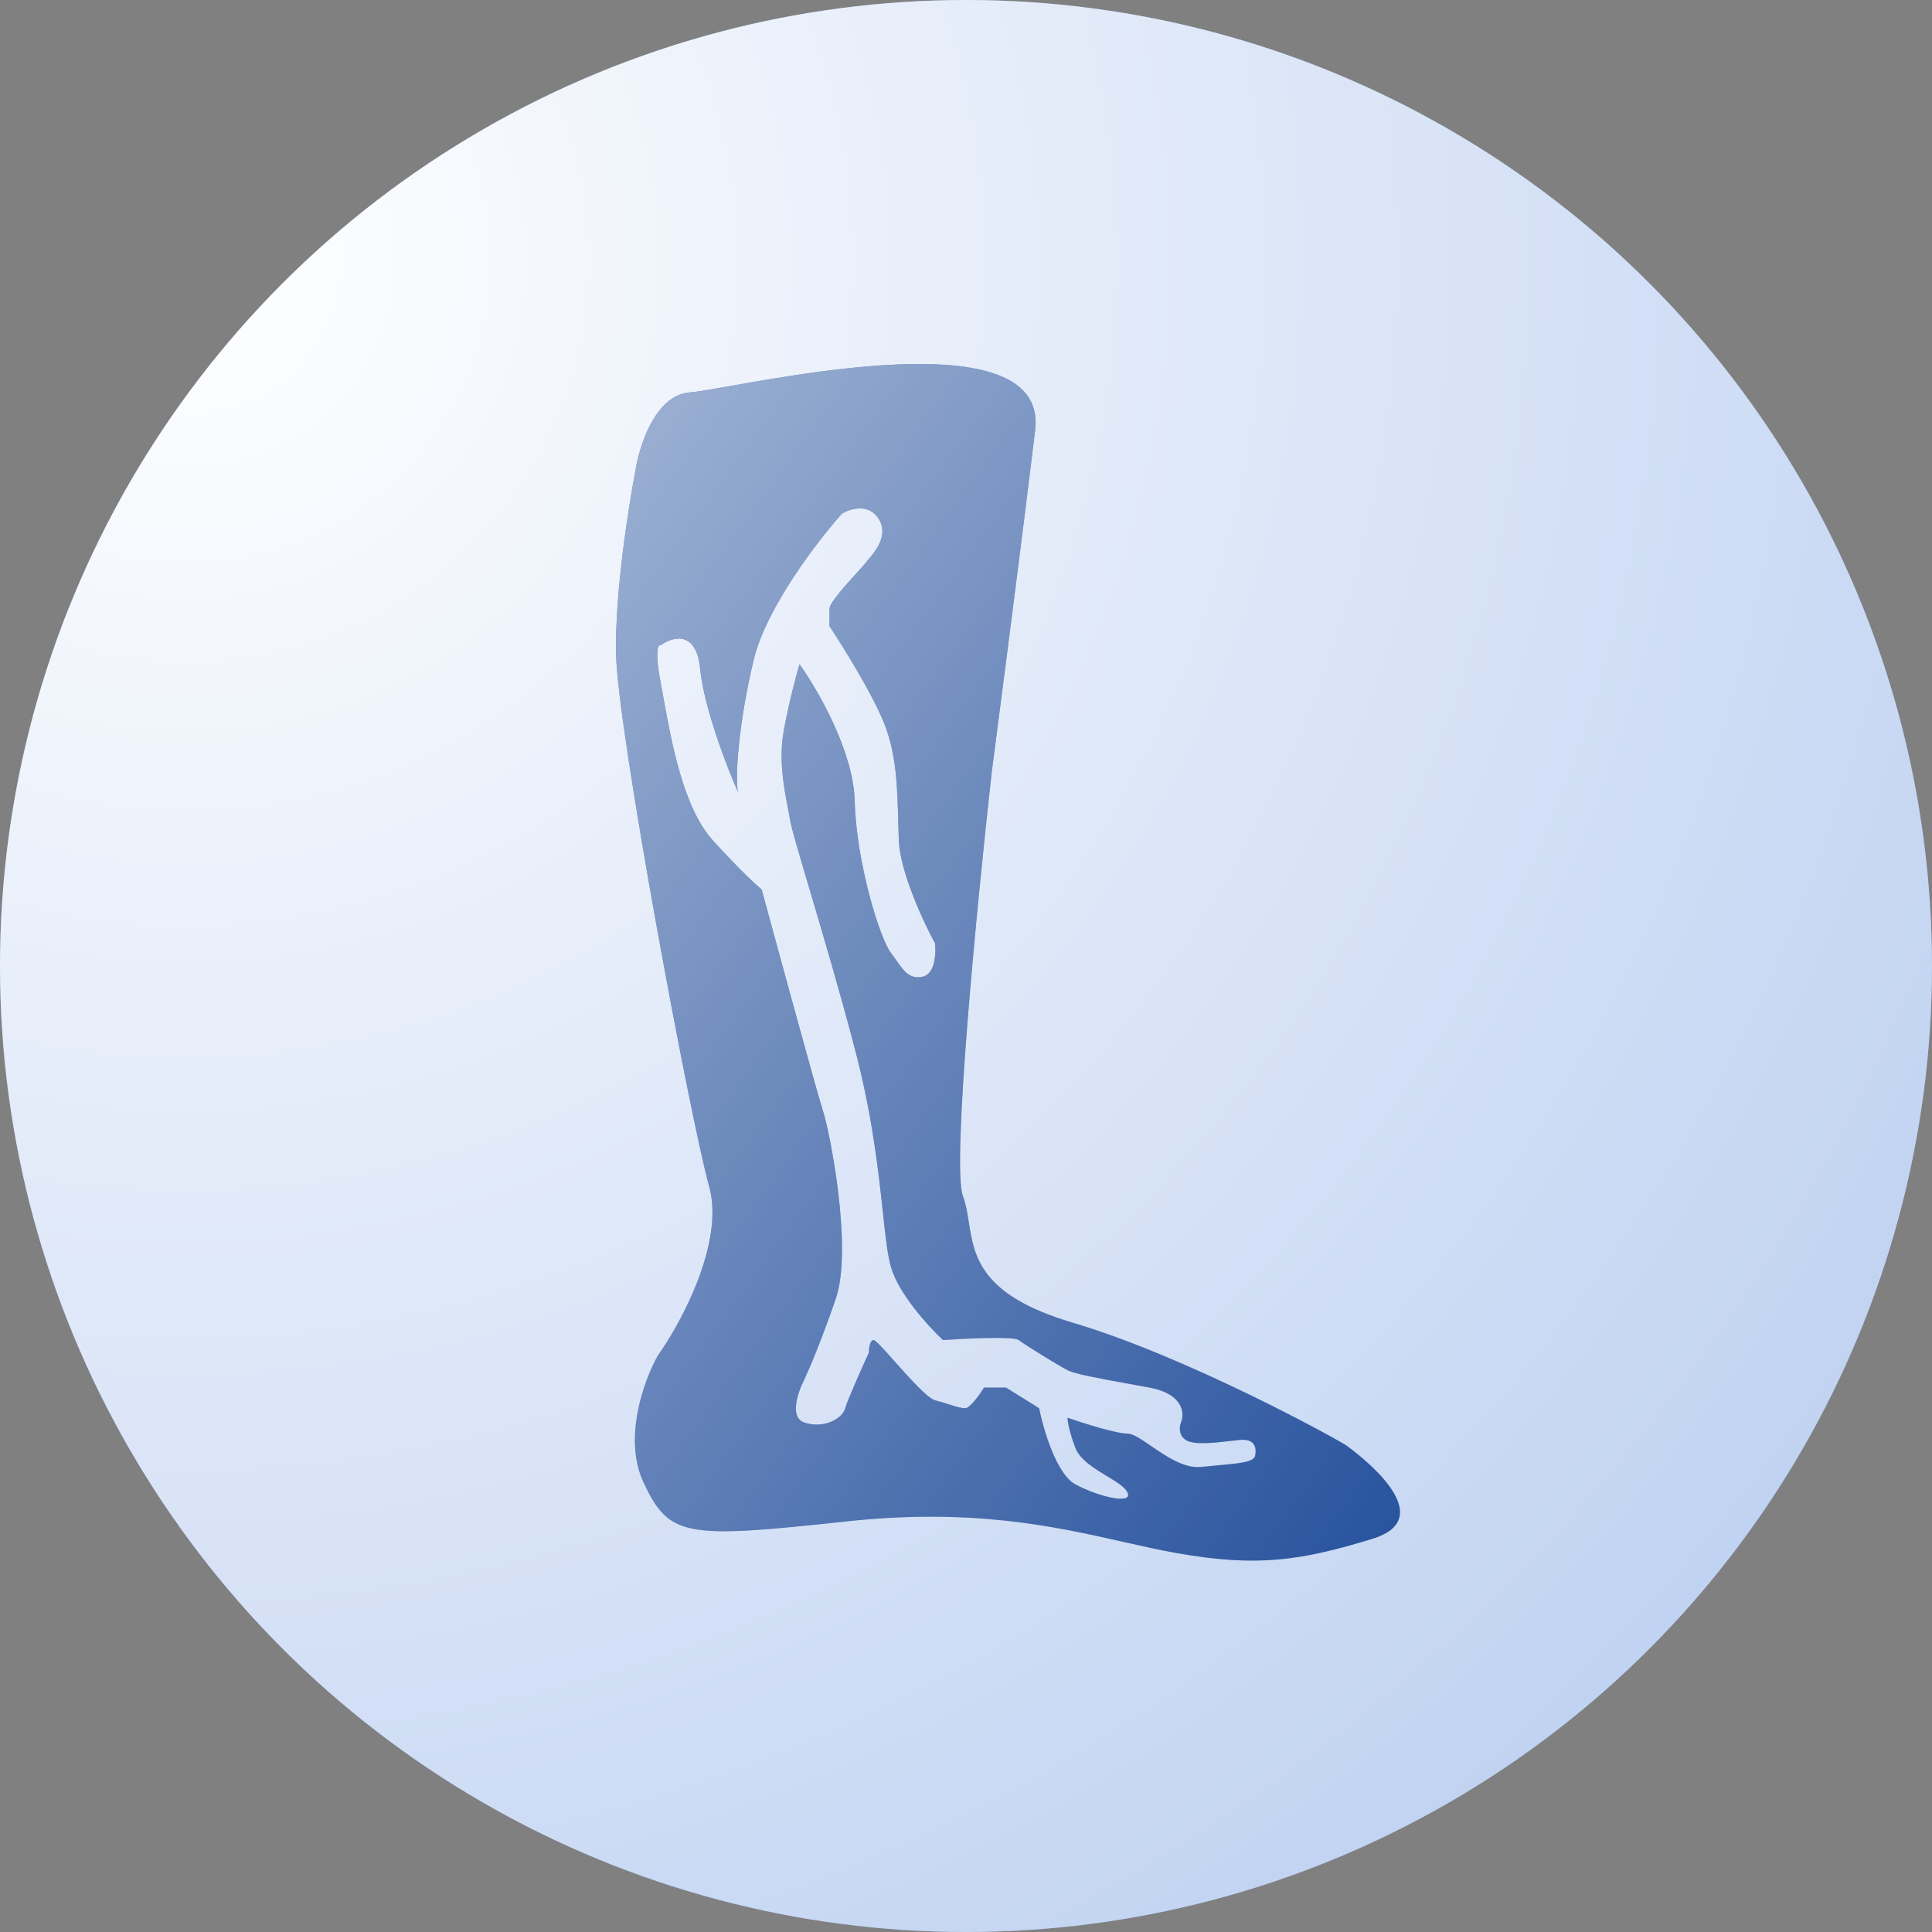
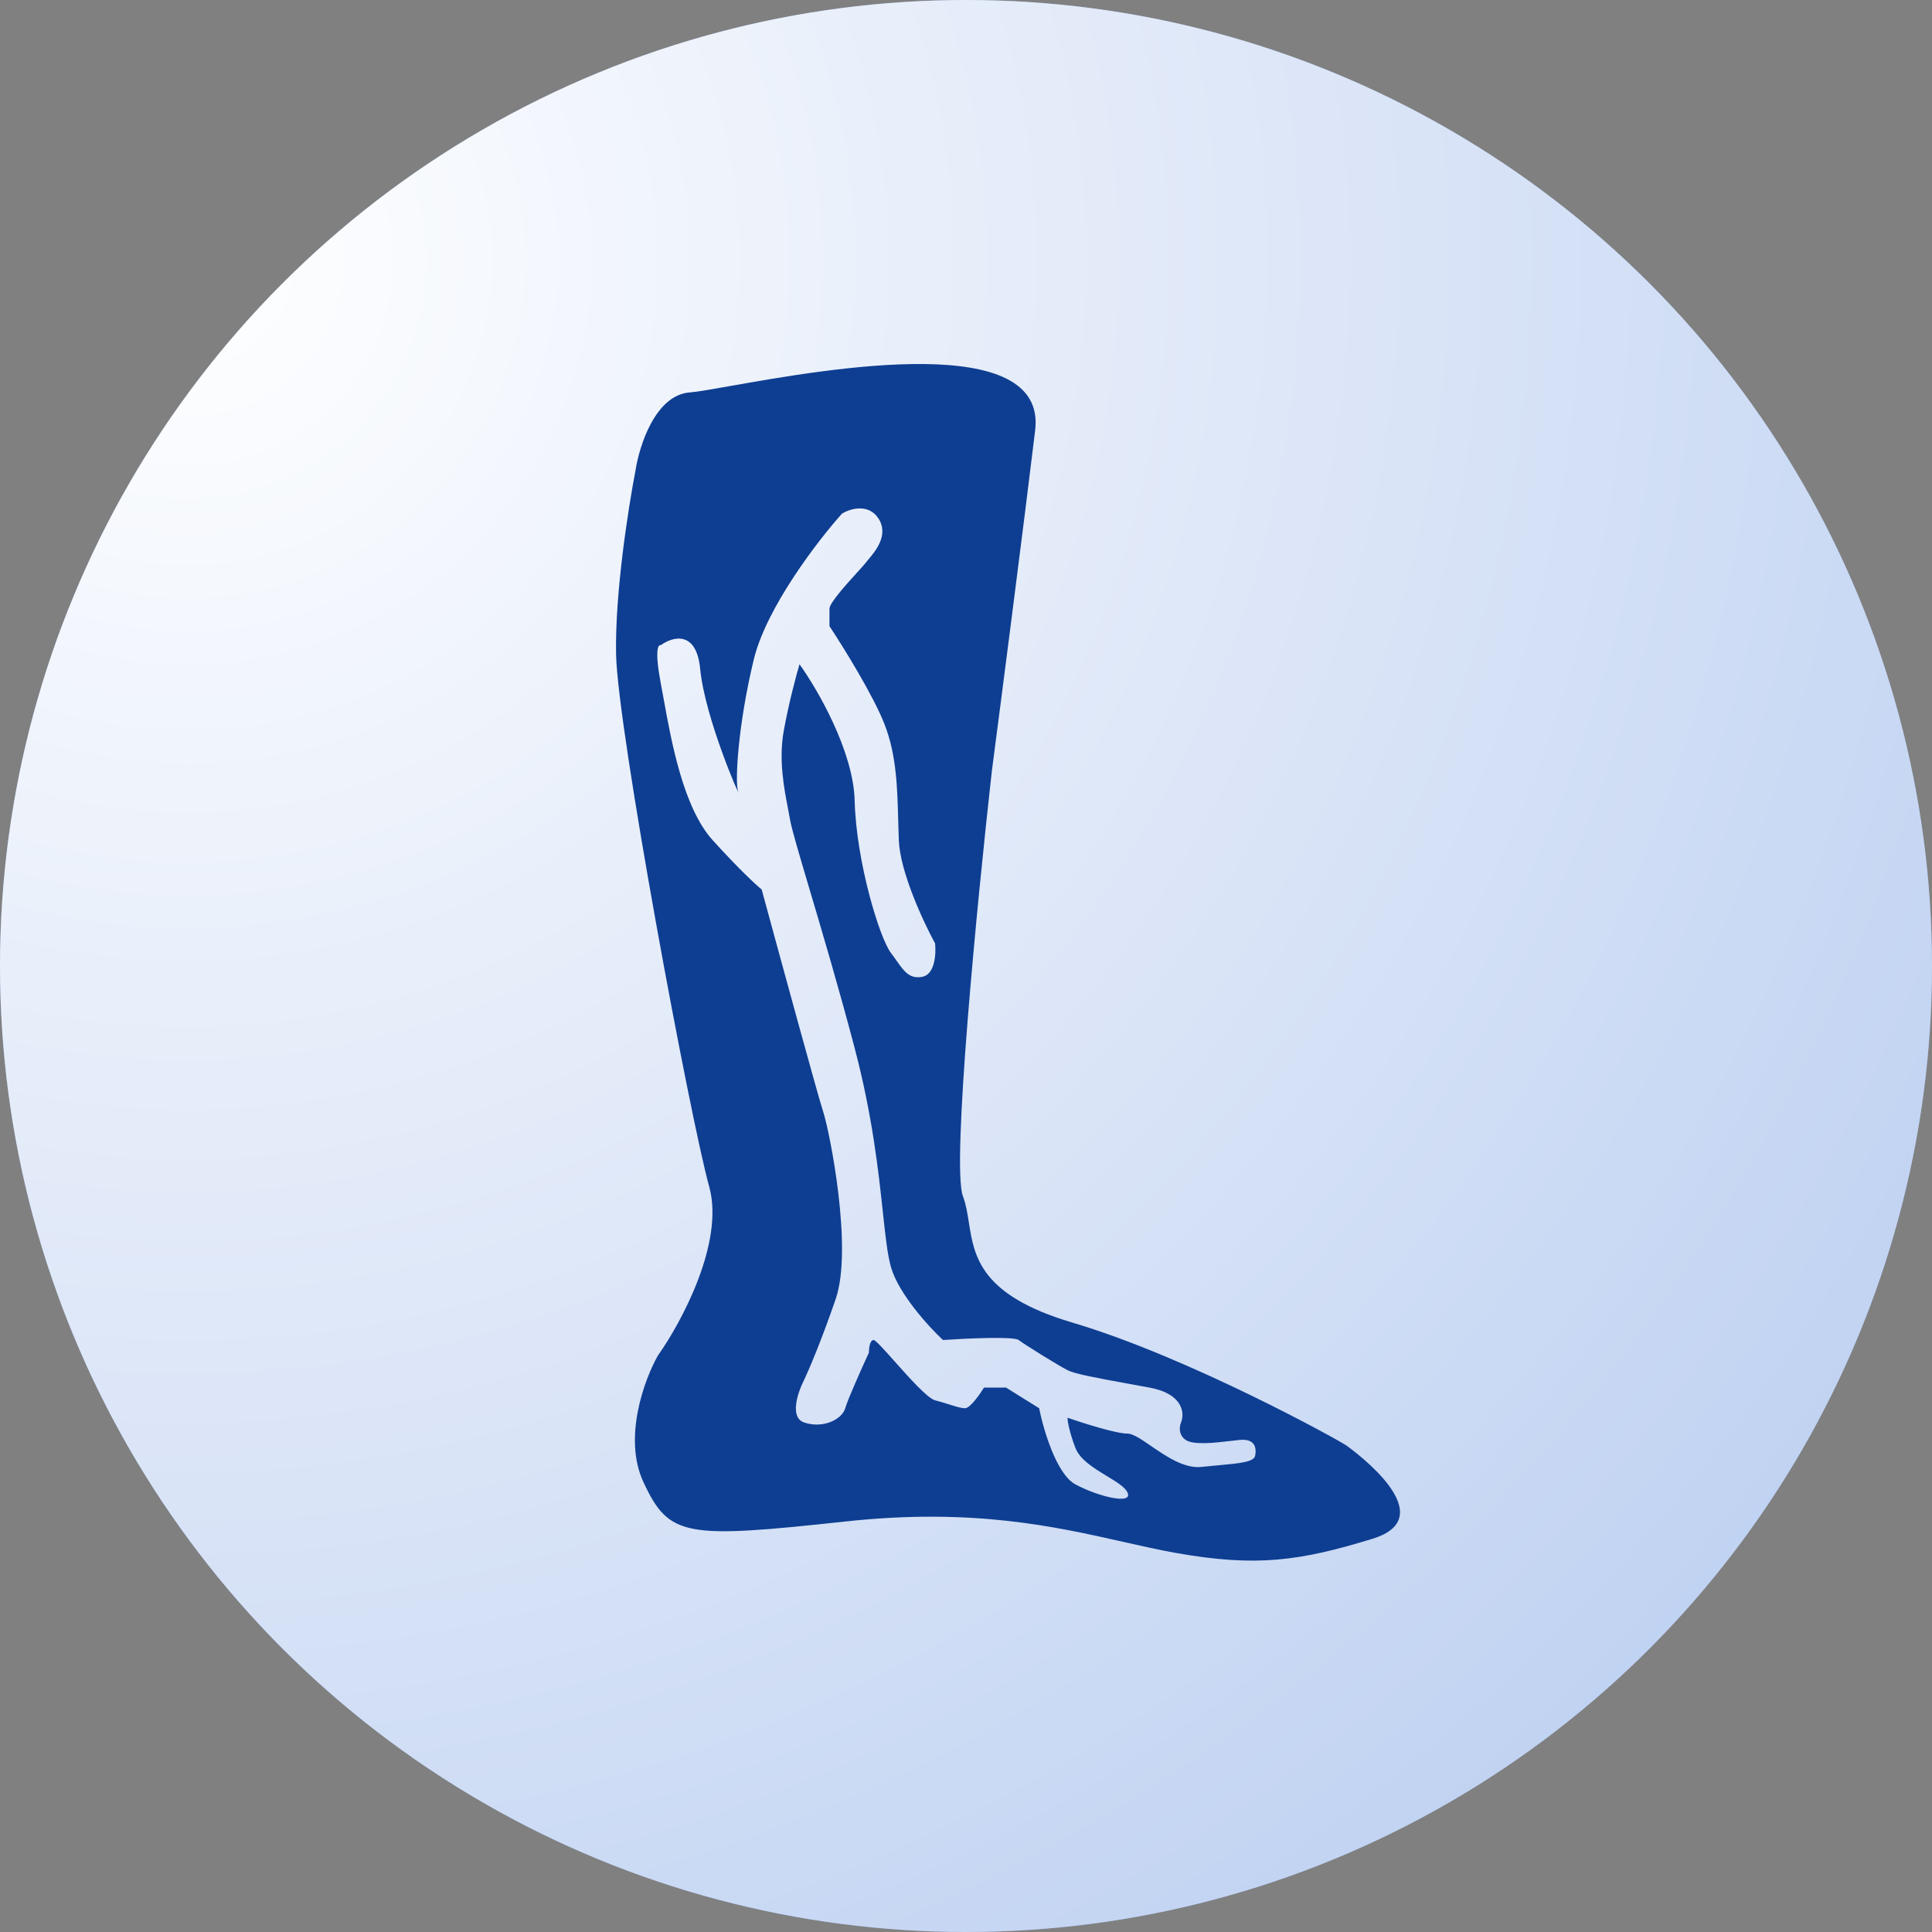
<svg xmlns="http://www.w3.org/2000/svg" width="69" height="69" viewBox="0 0 69 69" fill="none">
  <rect x="0" y="0" width="69" height="69" fill="#808080" stroke="none" />
  <circle cx="34.5" cy="34.5" r="34.5" fill="#7EA3E4" />
  <circle cx="34.5" cy="34.5" r="34.5" fill="url(#paint0_radial)" />
  <path fill-rule="evenodd" clip-rule="evenodd" d="M22.691 16.834C22.825 15.932 23.402 14.104 24.641 14.014C24.895 13.996 25.41 13.905 26.092 13.784C29.574 13.168 37.402 11.784 36.97 15.368C36.557 18.797 35.766 24.918 35.422 27.549C34.906 32.155 33.977 41.637 34.39 42.72C34.501 43.013 34.551 43.332 34.603 43.666C34.792 44.872 35.009 46.26 38.289 47.232C42.475 48.473 47.866 51.462 48.095 51.631L48.106 51.639C48.409 51.862 51.56 54.179 49.013 54.958C46.432 55.748 44.884 55.973 42.017 55.466C41.408 55.358 40.783 55.217 40.122 55.068C37.671 54.515 34.72 53.849 30.203 54.338C24.469 54.958 23.895 54.902 22.978 52.928C22.244 51.349 23.016 49.262 23.494 48.416C24.335 47.232 25.88 44.367 25.329 42.382C24.641 39.9 22.06 26.083 22.003 23.376C21.957 21.21 22.443 18.112 22.691 16.834ZM28.554 23.723C29.192 24.61 30.479 26.828 30.524 28.595C30.581 30.805 31.425 33.524 31.82 34.034C31.894 34.131 31.961 34.225 32.023 34.314C32.292 34.695 32.489 34.976 32.946 34.884C33.396 34.793 33.434 34.053 33.396 33.694C32.983 32.939 32.146 31.145 32.101 30.012C32.092 29.777 32.085 29.541 32.079 29.307C32.048 28.128 32.017 26.963 31.594 25.876C31.189 24.833 30.112 23.1 29.624 22.363V21.74C29.624 21.535 30.216 20.882 30.606 20.452C30.754 20.29 30.872 20.159 30.919 20.097C30.941 20.067 30.973 20.03 31.01 19.985C31.259 19.692 31.76 19.101 31.369 18.511C31.009 17.967 30.356 18.171 30.074 18.341C29.211 19.304 27.371 21.695 26.921 23.553C26.358 25.876 26.245 27.915 26.358 28.255C26.471 28.595 25.175 25.649 25.007 23.893C24.871 22.488 24.012 22.741 23.599 23.043C23.505 23.005 23.374 23.224 23.599 24.403C23.63 24.567 23.663 24.748 23.698 24.941C23.978 26.488 24.406 28.854 25.457 30.012C26.403 31.054 27.015 31.617 27.203 31.768C27.86 34.185 29.218 39.156 29.398 39.7C29.624 40.379 30.468 44.572 29.849 46.385C29.353 47.835 28.892 48.915 28.723 49.274C28.498 49.709 28.182 50.623 28.723 50.804C29.398 51.031 30.074 50.691 30.187 50.294C30.277 49.977 30.787 48.84 31.031 48.311C31.031 48.16 31.065 47.858 31.2 47.858C31.27 47.858 31.576 48.201 31.944 48.613C32.473 49.207 33.13 49.944 33.396 50.011C33.572 50.055 33.739 50.108 33.89 50.156C34.128 50.231 34.328 50.294 34.466 50.294C34.646 50.294 34.991 49.803 35.142 49.557H35.93L37.112 50.294C37.262 51.049 37.731 52.651 38.407 53.013C39.252 53.467 40.49 53.75 40.265 53.297C40.169 53.103 39.866 52.919 39.529 52.715C39.079 52.442 38.568 52.132 38.407 51.71C38.182 51.121 38.126 50.747 38.126 50.634C38.67 50.823 39.86 51.2 40.265 51.2C40.466 51.2 40.764 51.405 41.113 51.645C41.646 52.01 42.299 52.459 42.911 52.39C43.131 52.366 43.342 52.346 43.539 52.329C44.253 52.264 44.782 52.216 44.826 51.994C44.882 51.71 44.826 51.37 44.263 51.427C44.173 51.436 44.071 51.448 43.963 51.461C43.393 51.528 42.632 51.617 42.348 51.427C42.078 51.246 42.123 50.936 42.179 50.804C42.311 50.483 42.27 49.784 41.053 49.557C40.766 49.504 40.495 49.454 40.242 49.408C39.155 49.21 38.4 49.072 38.126 48.934C37.788 48.764 36.605 48.028 36.38 47.858C36.2 47.722 34.503 47.801 33.678 47.858C33.171 47.386 32.09 46.203 31.82 45.252C31.694 44.809 31.623 44.148 31.531 43.293C31.376 41.849 31.161 39.854 30.524 37.433C29.971 35.329 29.367 33.292 28.914 31.766C28.538 30.498 28.267 29.584 28.216 29.275C28.197 29.16 28.171 29.028 28.143 28.883C28.005 28.172 27.804 27.137 27.991 26.102C28.171 25.105 28.441 24.101 28.554 23.723Z" fill="#0E3E92" />
-   <path fill-rule="evenodd" clip-rule="evenodd" d="M22.691 16.834C22.825 15.932 23.402 14.104 24.641 14.014C24.895 13.996 25.41 13.905 26.092 13.784C29.574 13.168 37.402 11.784 36.97 15.368C36.557 18.797 35.766 24.918 35.422 27.549C34.906 32.155 33.977 41.637 34.39 42.72C34.501 43.013 34.551 43.332 34.603 43.666C34.792 44.872 35.009 46.26 38.289 47.232C42.475 48.473 47.866 51.462 48.095 51.631L48.106 51.639C48.409 51.862 51.56 54.179 49.013 54.958C46.432 55.748 44.884 55.973 42.017 55.466C41.408 55.358 40.783 55.217 40.122 55.068C37.671 54.515 34.72 53.849 30.203 54.338C24.469 54.958 23.895 54.902 22.978 52.928C22.244 51.349 23.016 49.262 23.494 48.416C24.335 47.232 25.88 44.367 25.329 42.382C24.641 39.9 22.06 26.083 22.003 23.376C21.957 21.21 22.443 18.112 22.691 16.834ZM28.554 23.723C29.192 24.61 30.479 26.828 30.524 28.595C30.581 30.805 31.425 33.524 31.82 34.034C31.894 34.131 31.961 34.225 32.023 34.314C32.292 34.695 32.489 34.976 32.946 34.884C33.396 34.793 33.434 34.053 33.396 33.694C32.983 32.939 32.146 31.145 32.101 30.012C32.092 29.777 32.085 29.541 32.079 29.307C32.048 28.128 32.017 26.963 31.594 25.876C31.189 24.833 30.112 23.1 29.624 22.363V21.74C29.624 21.535 30.216 20.882 30.606 20.452C30.754 20.29 30.872 20.159 30.919 20.097C30.941 20.067 30.973 20.03 31.01 19.985C31.259 19.692 31.76 19.101 31.369 18.511C31.009 17.967 30.356 18.171 30.074 18.341C29.211 19.304 27.371 21.695 26.921 23.553C26.358 25.876 26.245 27.915 26.358 28.255C26.471 28.595 25.175 25.649 25.007 23.893C24.871 22.488 24.012 22.741 23.599 23.043C23.505 23.005 23.374 23.224 23.599 24.403C23.63 24.567 23.663 24.748 23.698 24.941C23.978 26.488 24.406 28.854 25.457 30.012C26.403 31.054 27.015 31.617 27.203 31.768C27.86 34.185 29.218 39.156 29.398 39.7C29.624 40.379 30.468 44.572 29.849 46.385C29.353 47.835 28.892 48.915 28.723 49.274C28.498 49.709 28.182 50.623 28.723 50.804C29.398 51.031 30.074 50.691 30.187 50.294C30.277 49.977 30.787 48.84 31.031 48.311C31.031 48.16 31.065 47.858 31.2 47.858C31.27 47.858 31.576 48.201 31.944 48.613C32.473 49.207 33.13 49.944 33.396 50.011C33.572 50.055 33.739 50.108 33.89 50.156C34.128 50.231 34.328 50.294 34.466 50.294C34.646 50.294 34.991 49.803 35.142 49.557H35.93L37.112 50.294C37.262 51.049 37.731 52.651 38.407 53.013C39.252 53.467 40.49 53.75 40.265 53.297C40.169 53.103 39.866 52.919 39.529 52.715C39.079 52.442 38.568 52.132 38.407 51.71C38.182 51.121 38.126 50.747 38.126 50.634C38.67 50.823 39.86 51.2 40.265 51.2C40.466 51.2 40.764 51.405 41.113 51.645C41.646 52.01 42.299 52.459 42.911 52.39C43.131 52.366 43.342 52.346 43.539 52.329C44.253 52.264 44.782 52.216 44.826 51.994C44.882 51.71 44.826 51.37 44.263 51.427C44.173 51.436 44.071 51.448 43.963 51.461C43.393 51.528 42.632 51.617 42.348 51.427C42.078 51.246 42.123 50.936 42.179 50.804C42.311 50.483 42.27 49.784 41.053 49.557C40.766 49.504 40.495 49.454 40.242 49.408C39.155 49.21 38.4 49.072 38.126 48.934C37.788 48.764 36.605 48.028 36.38 47.858C36.2 47.722 34.503 47.801 33.678 47.858C33.171 47.386 32.09 46.203 31.82 45.252C31.694 44.809 31.623 44.148 31.531 43.293C31.376 41.849 31.161 39.854 30.524 37.433C29.971 35.329 29.367 33.292 28.914 31.766C28.538 30.498 28.267 29.584 28.216 29.275C28.197 29.16 28.171 29.028 28.143 28.883C28.005 28.172 27.804 27.137 27.991 26.102C28.171 25.105 28.441 24.101 28.554 23.723Z" fill="url(#paint1_linear)" />
  <defs>
    <radialGradient id="paint0_radial" cx="0" cy="0" r="1" gradientUnits="userSpaceOnUse" gradientTransform="translate(8 9.5) rotate(-137.224) scale(145.774)">
      <stop stop-color="white" />
      <stop offset="1" stop-color="white" stop-opacity="0" />
    </radialGradient>
    <linearGradient id="paint1_linear" x1="23.121" y1="14.943" x2="68.052" y2="47.894" gradientUnits="userSpaceOnUse">
      <stop stop-color="white" stop-opacity="0.58" />
      <stop offset="1" stop-color="white" stop-opacity="0" />
    </linearGradient>
  </defs>
</svg>